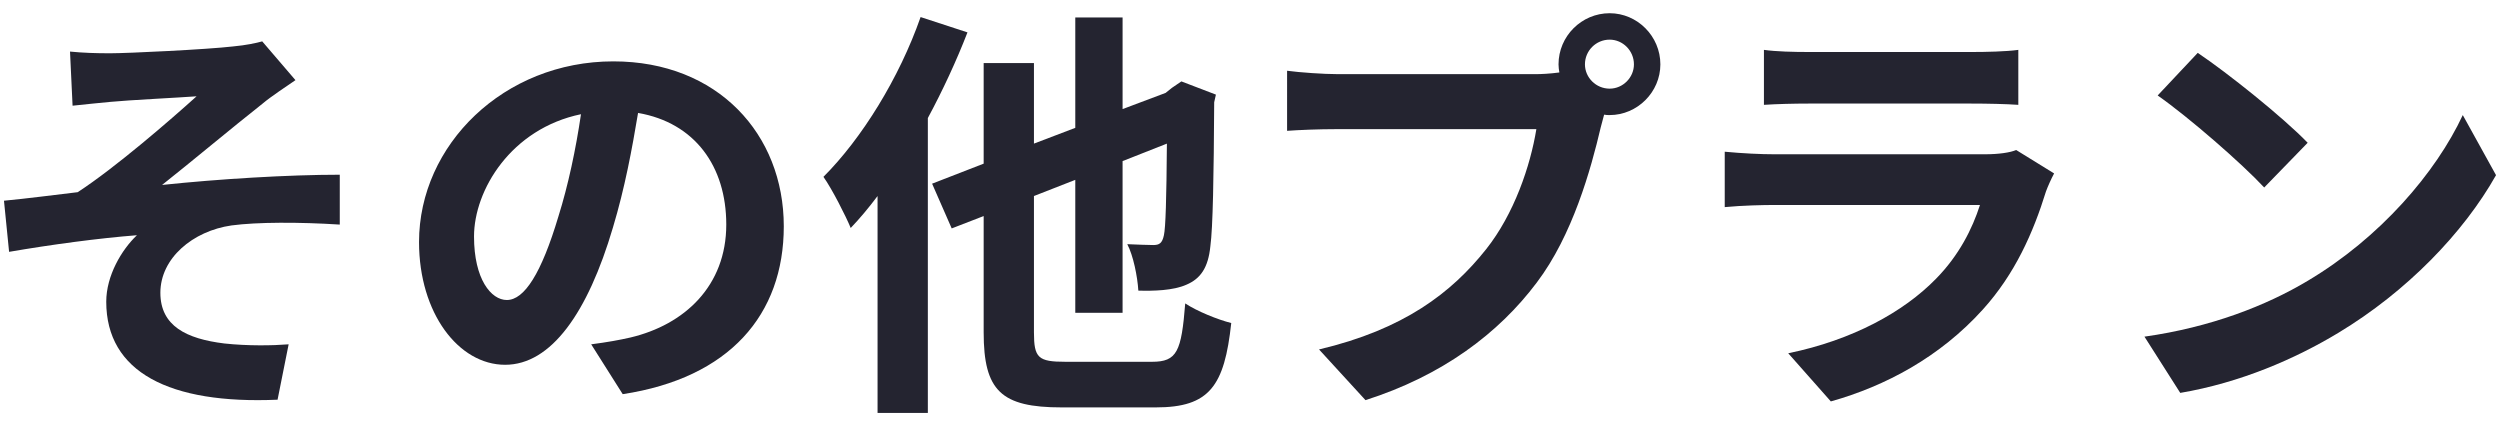
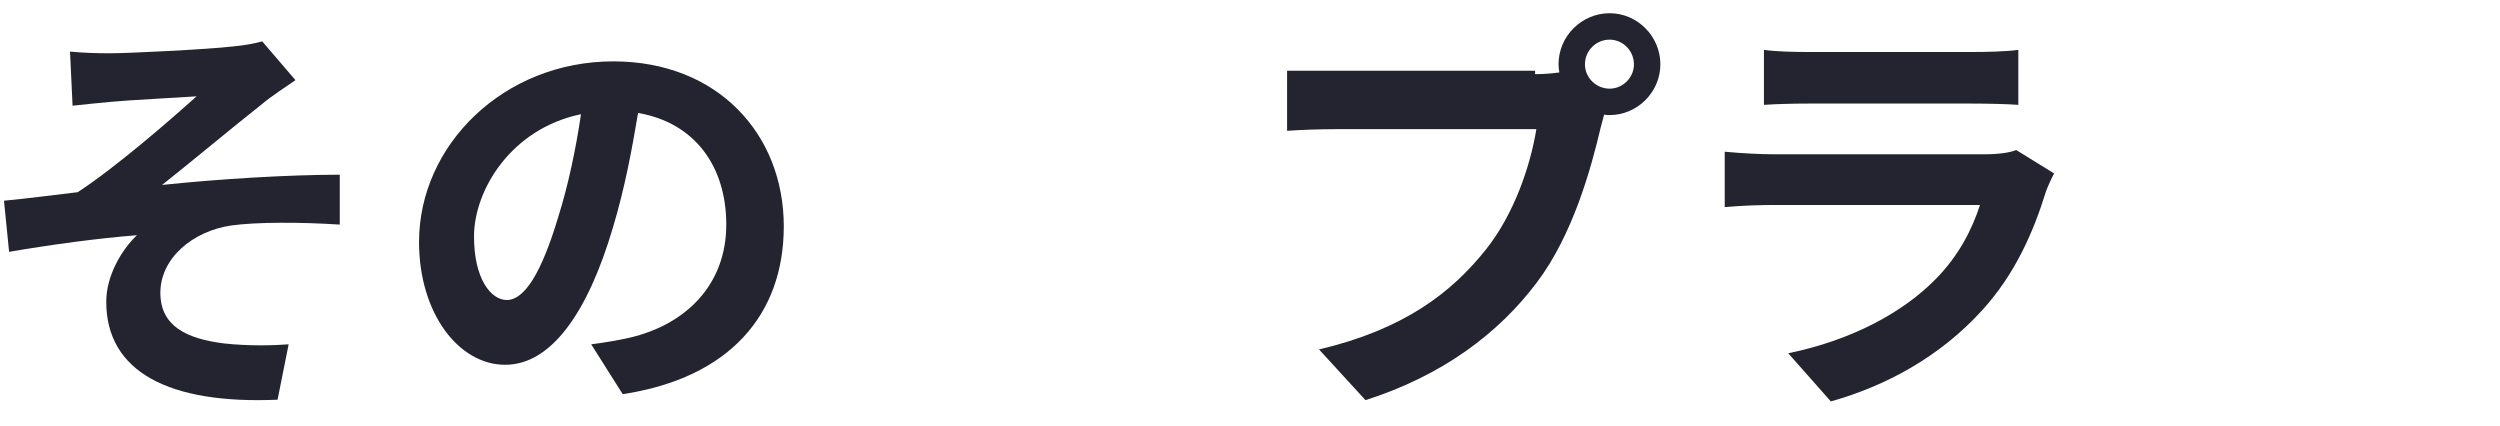
<svg xmlns="http://www.w3.org/2000/svg" version="1.1" id="レイヤー_1" x="0px" y="0px" width="176px" height="30px" viewBox="0 0 176 30" style="enable-background:new 0 0 176 30;" xml:space="preserve">
  <style type="text/css">
	.st0{fill:#242430;}
</style>
  <g>
    <path class="st0" d="M7.75,3.751c1.26,0,6.84-0.27,8.64-0.48c0.96-0.09,1.65-0.24,2.07-0.359l2.34,2.73   c-0.6,0.42-1.71,1.139-2.31,1.649c-2.13,1.68-5.07,4.14-7.08,5.729c3.99-0.42,8.88-0.72,12.51-0.72v3.51   c-2.85-0.181-5.82-0.181-7.62,0.06c-2.729,0.391-5.01,2.311-5.01,4.74c0,2.34,1.83,3.24,4.5,3.57c1.65,0.18,3.42,0.149,4.53,0.06   l-0.78,3.899C11.92,28.47,7.48,26.19,7.48,21.24c0-1.83,1.08-3.659,2.16-4.68c-2.7,0.21-6.03,0.659-9,1.17L0.28,14.13   c1.59-0.149,3.66-0.42,5.19-0.6c2.67-1.74,6.54-5.1,8.369-6.75c-1.2,0.09-4.859,0.271-6.06,0.391c-0.75,0.061-1.74,0.18-2.67,0.27   l-0.18-3.81C5.86,3.722,6.73,3.751,7.75,3.751z" />
    <path class="st0" d="M41.62,24.24c1.14-0.149,1.98-0.3,2.76-0.479c3.81-0.9,6.75-3.631,6.75-7.95c0-4.11-2.22-7.17-6.21-7.86   c-0.42,2.521-0.93,5.28-1.77,8.07c-1.771,6-4.35,9.66-7.59,9.66c-3.27,0-6.06-3.631-6.06-8.641c0-6.84,5.97-12.719,13.679-12.719   c7.35,0,12,5.129,12,11.609c0,6.24-3.84,10.68-11.34,11.819L41.62,24.24z M39.311,15.241c0.689-2.19,1.229-4.74,1.59-7.201   c-4.92,1.021-7.53,5.34-7.53,8.61c0,3,1.2,4.47,2.31,4.47C36.91,21.12,38.11,19.261,39.311,15.241z" />
-     <path class="st0" d="M68.11,2.28c-0.78,2.011-1.74,4.08-2.79,6.03v20.759h-3.54V13.8c-0.63,0.841-1.26,1.591-1.89,2.25   c-0.33-0.809-1.32-2.76-1.92-3.6c2.7-2.699,5.34-6.959,6.84-11.249L68.11,2.28z M81.1,25.47c1.77,0,2.07-0.72,2.34-4.109   c0.81,0.54,2.28,1.14,3.24,1.38c-0.48,4.44-1.53,5.94-5.31,5.94H74.74c-4.26,0-5.49-1.171-5.49-5.281V15.21L67,16.081l-1.38-3.15   l3.63-1.41V4.44h3.54v5.67l2.91-1.109v-7.77h3.33v6.449l3.03-1.14l0.45-0.36l0.66-0.449l2.43,0.93L85.479,7.2   c-0.03,5.221-0.09,8.82-0.27,10.141c-0.15,1.5-0.69,2.279-1.68,2.699c-0.93,0.42-2.34,0.45-3.39,0.42   c-0.06-0.99-0.36-2.49-0.78-3.27c0.66,0.029,1.5,0.061,1.83,0.061c0.42,0,0.63-0.121,0.75-0.69c0.12-0.54,0.18-2.521,0.21-6.45   l-3.12,1.23v10.68H75.7v-9.359L72.79,13.8v9.6c0,1.801,0.3,2.07,2.22,2.07H81.1z" />
-     <path class="st0" d="M108.07,5.221c0.42,0,1.05-0.03,1.71-0.12c-0.03-0.18-0.06-0.359-0.06-0.57c0-1.979,1.62-3.6,3.6-3.6   c1.95,0,3.57,1.62,3.57,3.6c0,1.951-1.62,3.57-3.57,3.57c-0.12,0-0.27,0-0.39-0.029l-0.24,0.899c-0.689,2.94-1.979,7.59-4.5,10.919   c-2.7,3.601-6.69,6.57-12.06,8.28l-3.27-3.569c5.97-1.41,9.33-3.99,11.76-7.051c1.979-2.489,3.12-5.879,3.54-8.459H94.181   c-1.38,0-2.79,0.061-3.57,0.12V4.981c0.87,0.119,2.58,0.239,3.57,0.239H108.07z M115.029,4.53c0-0.959-0.779-1.739-1.71-1.739   c-0.96,0-1.739,0.78-1.739,1.739c0,0.931,0.779,1.711,1.739,1.711C114.25,6.241,115.029,5.461,115.029,4.53z" />
+     <path class="st0" d="M108.07,5.221c0.42,0,1.05-0.03,1.71-0.12c-0.03-0.18-0.06-0.359-0.06-0.57c0-1.979,1.62-3.6,3.6-3.6   c1.95,0,3.57,1.62,3.57,3.6c0,1.951-1.62,3.57-3.57,3.57c-0.12,0-0.27,0-0.39-0.029l-0.24,0.899c-0.689,2.94-1.979,7.59-4.5,10.919   c-2.7,3.601-6.69,6.57-12.06,8.28l-3.27-3.569c5.97-1.41,9.33-3.99,11.76-7.051c1.979-2.489,3.12-5.879,3.54-8.459H94.181   c-1.38,0-2.79,0.061-3.57,0.12V4.981H108.07z M115.029,4.53c0-0.959-0.779-1.739-1.71-1.739   c-0.96,0-1.739,0.78-1.739,1.739c0,0.931,0.779,1.711,1.739,1.711C114.25,6.241,115.029,5.461,115.029,4.53z" />
    <path class="st0" d="M144.609,12.21c-0.21,0.391-0.449,0.931-0.57,1.261c-0.899,2.909-2.189,5.819-4.439,8.31   c-3.029,3.359-6.869,5.4-10.709,6.479l-3-3.39c4.529-0.93,8.129-2.91,10.409-5.25c1.62-1.65,2.55-3.51,3.09-5.189H124.9   c-0.72,0-2.22,0.029-3.479,0.15v-3.9c1.26,0.12,2.55,0.18,3.479,0.18h14.85c0.96,0,1.77-0.119,2.189-0.3L144.609,12.21z    M124.181,3.511c0.84,0.12,2.1,0.15,3.12,0.15h11.549c0.93,0,2.4-0.03,3.24-0.15v3.87c-0.811-0.06-2.22-0.09-3.3-0.09h-11.489   c-0.961,0-2.25,0.03-3.12,0.09V3.511z" />
-     <path class="st0" d="M162.46,19.771c5.1-3.03,9.03-7.62,10.92-11.67l2.34,4.23c-2.28,4.049-6.271,8.189-11.1,11.1   c-3.03,1.83-6.899,3.51-11.13,4.229l-2.52-3.96C155.65,23.04,159.551,21.511,162.46,19.771z M162.46,10.051L159.4,13.2   c-1.561-1.68-5.311-4.949-7.5-6.479l2.82-2.999C156.82,5.131,160.721,8.251,162.46,10.051z" />
  </g>
</svg>